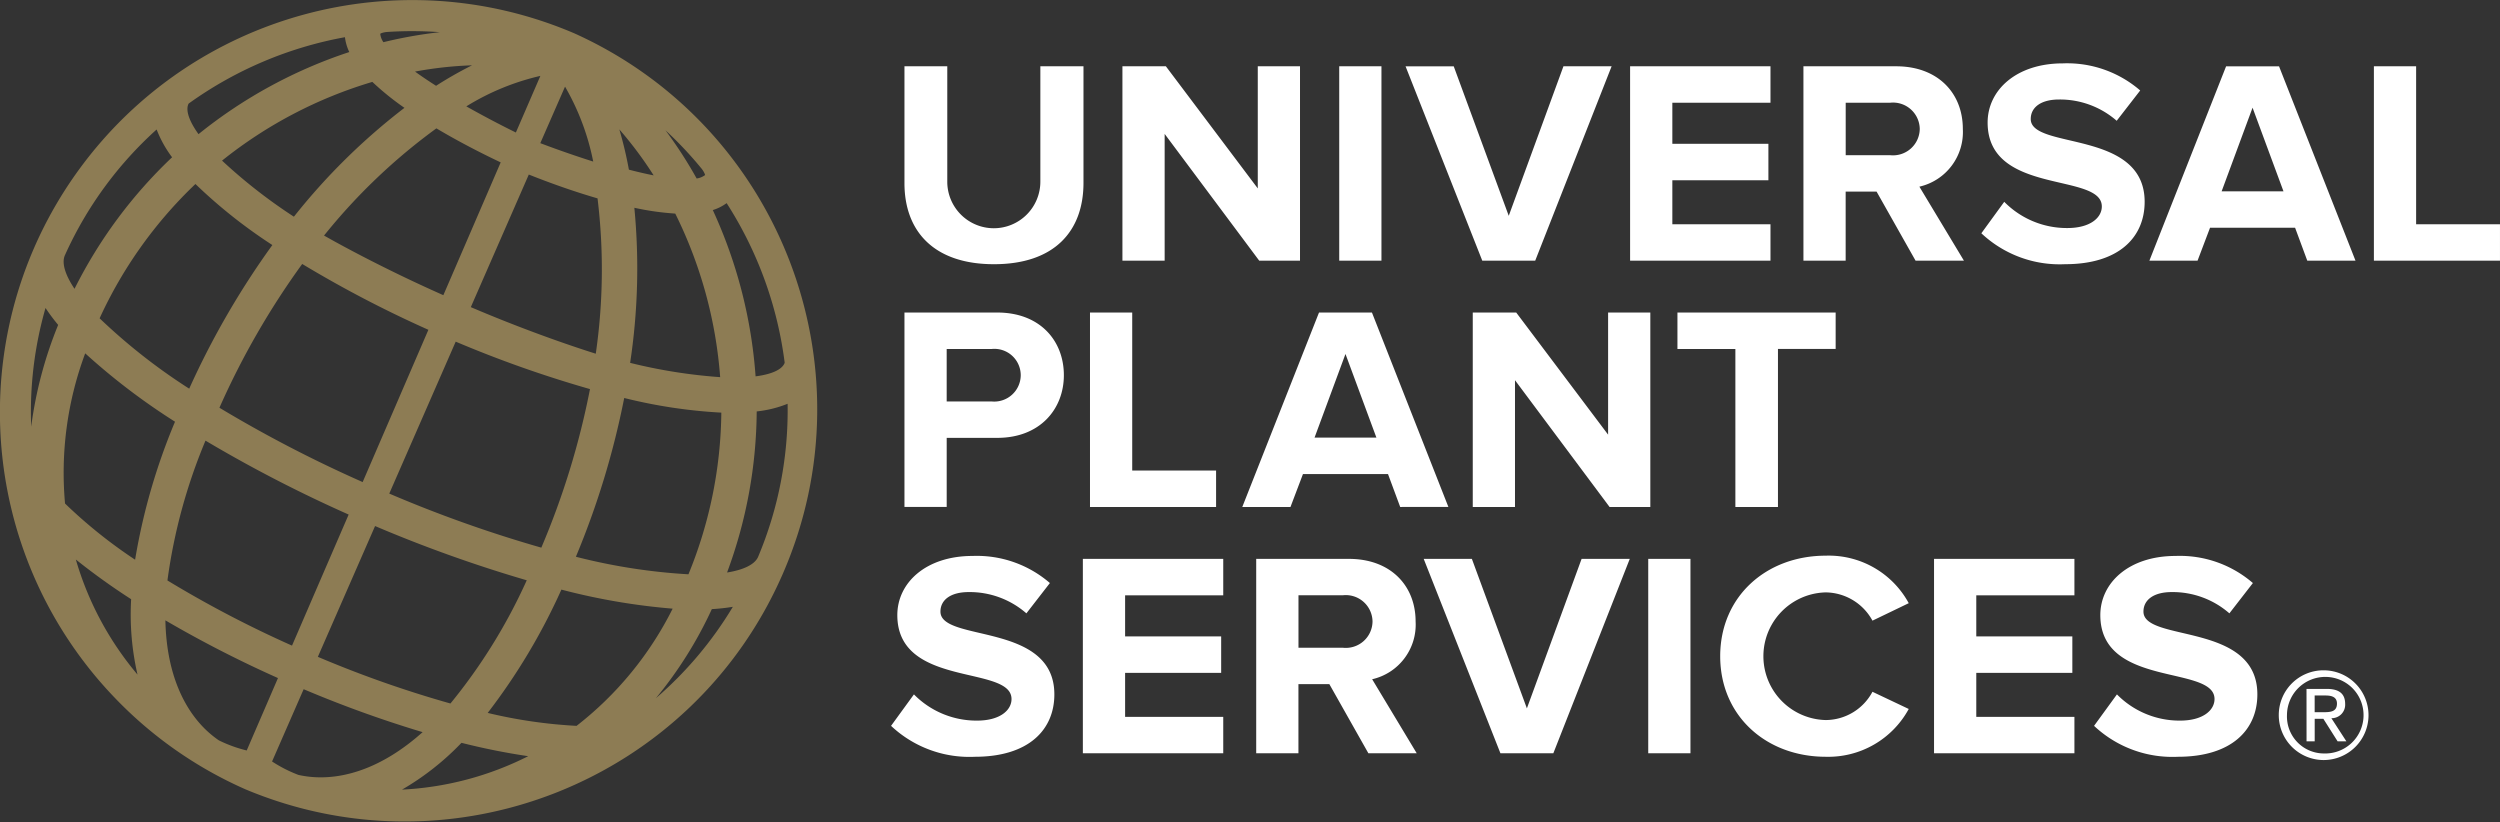
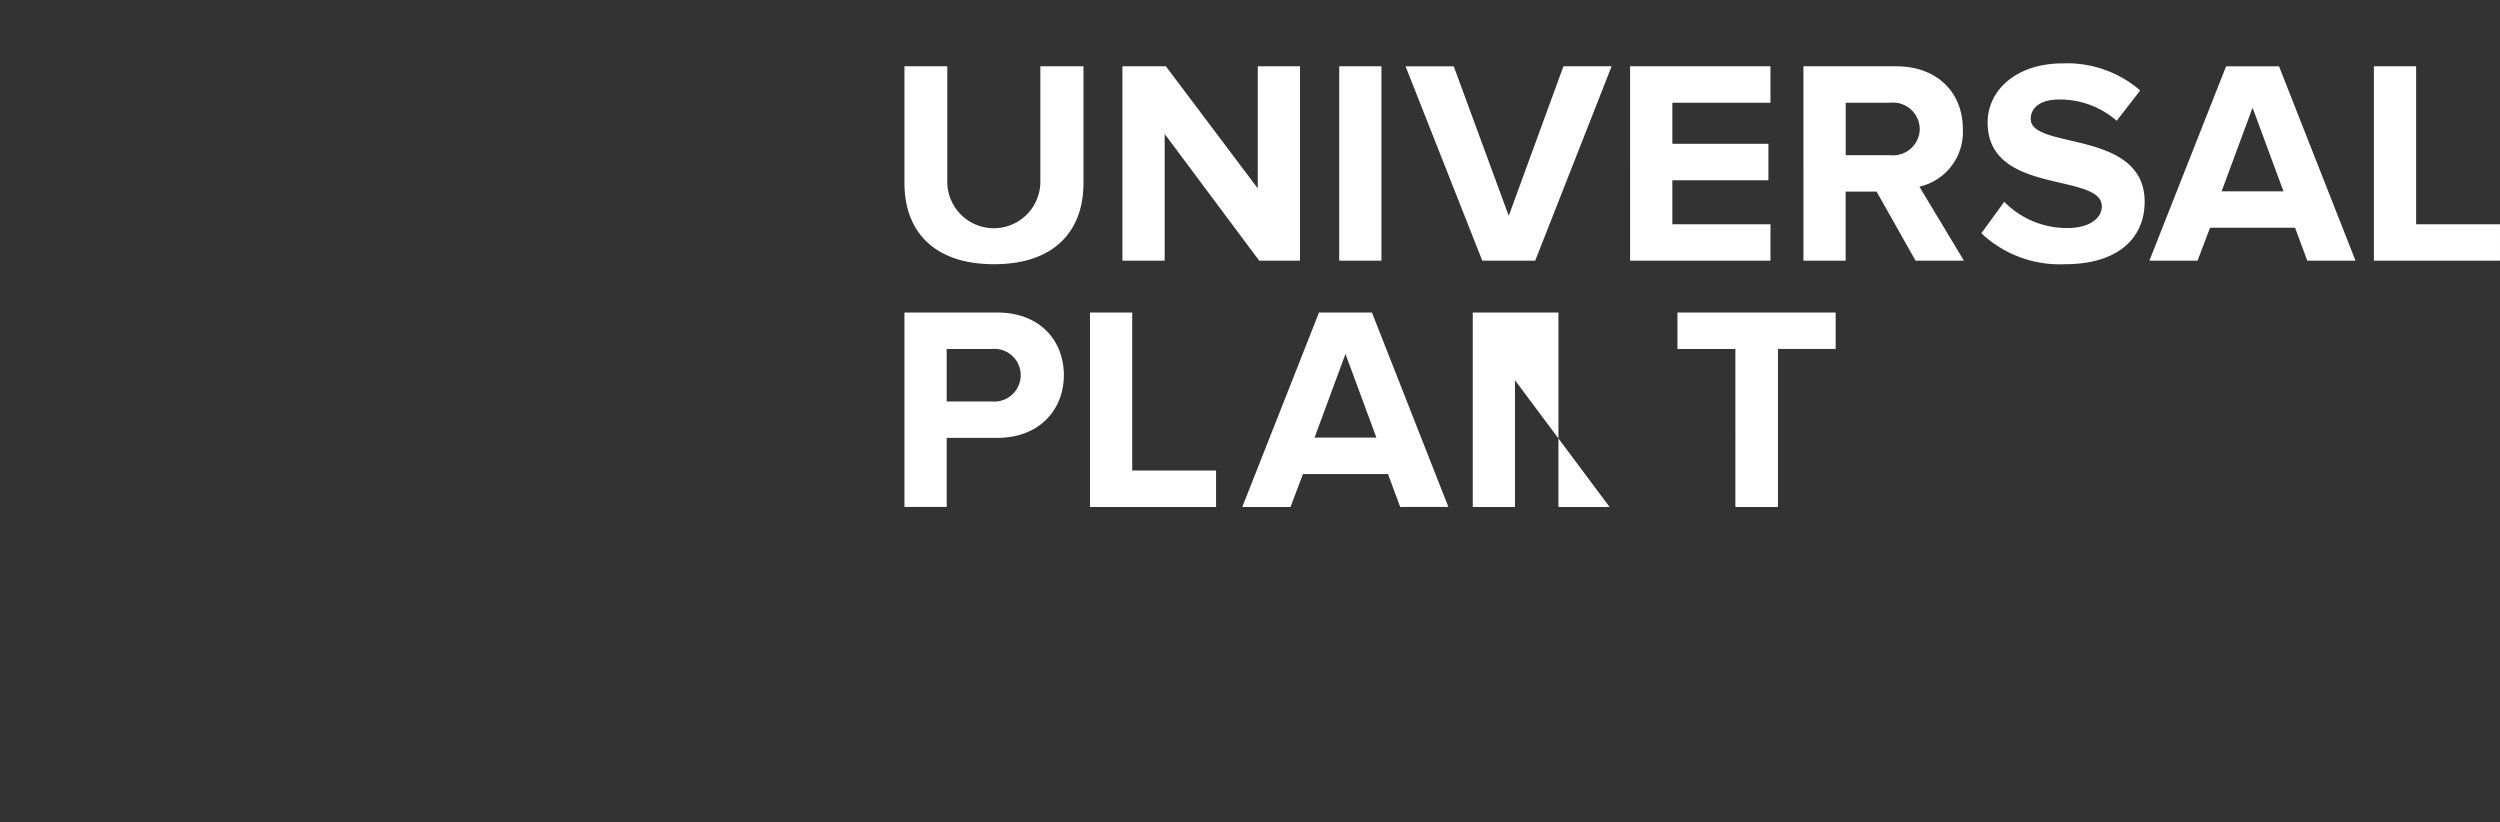
<svg xmlns="http://www.w3.org/2000/svg" xmlns:xlink="http://www.w3.org/1999/xlink" width="224.378" height="73.784">
  <rect width="100%" height="100%" fill="#333333" stroke="none" />
  <g fill="#fff">
-     <path d="M81.176 16.439V5.95h3.843v10.358a4.18 4.18 0 0 0 4.177 4.177 4.18 4.18 0 0 0 4.177-4.177V5.95h3.871v10.463c0 4.342-2.616 7.3-8.035 7.3s-8.033-2.984-8.033-7.274m31.841 6.958l-8.488-11.378v11.378h-3.79V5.95h3.9l8.248 10.96V5.95h3.79v17.447zm7.18-17.447h3.79v17.446h-3.79zm12.839 17.447L126.15 5.951h4.324l4.938 13.418 4.909-13.419h4.324l-6.858 17.447zm13.267 0V5.95h12.6v3.27h-8.808v3.687h8.621v3.27h-8.621v3.95h8.808v3.27zm25.623.001l-3.5-6.2h-2.776v6.2h-3.79V5.95h8.328c3.71 0 5.979 2.381 5.979 5.624a5.03 5.03 0 0 1-3.9 5.18l4 6.644zm.374-11.823a2.4 2.4 0 0 0-2.669-2.354h-3.977v4.707h3.977a2.4 2.4 0 0 0 2.669-2.354m5.528 9.364l2.055-2.825a7.88 7.88 0 0 0 5.658 2.354c2.082 0 3.1-.942 3.1-1.936 0-3.086-10.249-.968-10.249-7.533 0-2.9 2.562-5.31 6.753-5.31a10.02 10.02 0 0 1 6.94 2.432l-2.109 2.72a7.74 7.74 0 0 0-5.178-1.909c-1.628 0-2.536.706-2.536 1.752 0 2.773 10.223.916 10.223 7.429 0 3.191-2.322 5.6-7.127 5.6a10.26 10.26 0 0 1-7.527-2.773m29.25 2.458l-1.094-2.956h-7.634l-1.121 2.956h-4.323l6.886-17.446h4.751l6.863 17.446zM202.17 9.665l-2.776 7.507h5.552zm10.89 13.732V5.95h3.79v14.176h7.527v3.271zM81.176 45.5V28.05h8.328c3.87 0 5.979 2.563 5.979 5.624 0 3.034-2.135 5.624-5.979 5.624h-4.537v6.2zm10.436-11.823a2.37 2.37 0 0 0-.784-1.76c-.499-.449-1.165-.665-1.832-.594h-4.03v4.708h4.03a2.38 2.38 0 0 0 2.616-2.354m6.216 11.824V28.05h3.79v14.181h7.527v3.27zm27.841 0l-1.094-2.951h-7.634l-1.121 2.956h-4.326l6.888-17.456h4.751l6.86 17.446zm-4.911-13.732l-2.776 7.507h5.552zm23.702 13.732l-8.488-11.378v11.378h-3.79V28.05h3.9l8.247 10.96V28.05h3.79v17.451zm11.292 0V31.324h-5.2V28.05h14.2v3.27h-5.178v14.181z" />
+     <path d="M81.176 16.439V5.95h3.843v10.358a4.18 4.18 0 0 0 4.177 4.177 4.18 4.18 0 0 0 4.177-4.177V5.95h3.871v10.463c0 4.342-2.616 7.3-8.035 7.3s-8.033-2.984-8.033-7.274m31.841 6.958l-8.488-11.378v11.378h-3.79V5.95h3.9l8.248 10.96V5.95h3.79v17.447zm7.18-17.447h3.79v17.446h-3.79zm12.839 17.447L126.15 5.951h4.324l4.938 13.418 4.909-13.419h4.324l-6.858 17.447zm13.267 0V5.95h12.6v3.27h-8.808v3.687h8.621v3.27h-8.621v3.95h8.808v3.27zm25.623.001l-3.5-6.2h-2.776v6.2h-3.79V5.95h8.328c3.71 0 5.979 2.381 5.979 5.624a5.03 5.03 0 0 1-3.9 5.18l4 6.644zm.374-11.823a2.4 2.4 0 0 0-2.669-2.354h-3.977v4.707h3.977a2.4 2.4 0 0 0 2.669-2.354m5.528 9.364l2.055-2.825a7.88 7.88 0 0 0 5.658 2.354c2.082 0 3.1-.942 3.1-1.936 0-3.086-10.249-.968-10.249-7.533 0-2.9 2.562-5.31 6.753-5.31a10.02 10.02 0 0 1 6.94 2.432l-2.109 2.72a7.74 7.74 0 0 0-5.178-1.909c-1.628 0-2.536.706-2.536 1.752 0 2.773 10.223.916 10.223 7.429 0 3.191-2.322 5.6-7.127 5.6a10.26 10.26 0 0 1-7.527-2.773m29.25 2.458l-1.094-2.956h-7.634l-1.121 2.956h-4.323l6.886-17.446h4.751l6.863 17.446zM202.17 9.665l-2.776 7.507h5.552zm10.89 13.732V5.95h3.79v14.176h7.527v3.271zM81.176 45.5V28.05h8.328c3.87 0 5.979 2.563 5.979 5.624 0 3.034-2.135 5.624-5.979 5.624h-4.537v6.2zm10.436-11.823a2.37 2.37 0 0 0-.784-1.76c-.499-.449-1.165-.665-1.832-.594h-4.03v4.708h4.03a2.38 2.38 0 0 0 2.616-2.354m6.216 11.824V28.05h3.79v14.181h7.527v3.27zm27.841 0l-1.094-2.951h-7.634l-1.121 2.956h-4.326l6.888-17.456h4.751l6.86 17.446zm-4.911-13.732l-2.776 7.507h5.552zm23.702 13.732l-8.488-11.378v11.378h-3.79V28.05h3.9V28.05h3.79v17.451zm11.292 0V31.324h-5.2V28.05h14.2v3.27h-5.178v14.181z" />
    <use xlink:href="#B" />
-     <path d="M97.188 67.604V50.16h12.6v3.27h-8.808v3.688h8.621v3.27h-8.621v3.95h8.808v3.27zm25.624 0l-3.5-6.2h-2.776v6.2h-3.79V50.16h8.328c3.71 0 5.979 2.38 5.979 5.624.136 2.446-1.512 4.634-3.9 5.179l4 6.644zm.374-11.823a2.4 2.4 0 0 0-2.669-2.354h-3.977v4.708h3.977a2.4 2.4 0 0 0 2.669-2.354m11.478 11.823l-6.886-17.446h4.324l4.938 13.418 4.911-13.418h4.324l-6.86 17.446zm13.267-17.444h3.79v17.446h-3.79zm6.459 8.736c0-5.362 4.137-9.024 9.475-9.024a8.17 8.17 0 0 1 7.447 4.264l-3.256 1.569c-.833-1.543-2.437-2.513-4.19-2.537a5.73 5.73 0 0 0 0 11.457 4.78 4.78 0 0 0 4.19-2.537l3.256 1.543a8.22 8.22 0 0 1-7.447 4.29c-5.338 0-9.475-3.662-9.475-9.024m19.192 8.707V50.16h12.6v3.27h-8.808v3.688h8.621v3.27h-8.621v3.95h8.808v3.27z" />
    <use xlink:href="#B" x="107.971" />
-     <path d="M208.584 60.161a4.03 4.03 0 0 1 3.993 4.056 4.03 4.03 0 0 1-4.05 3.998 4.03 4.03 0 0 1-4.004-4.045 4.01 4.01 0 0 1 4.061-4.009m0 7.463a3.44 3.44 0 0 0 2.59-5.82 3.44 3.44 0 0 0-5.915 2.366 3.32 3.32 0 0 0 3.325 3.454m-1.572-5.794h1.82c1.122 0 1.649.446 1.649 1.347a1.21 1.21 0 0 1-1.238 1.282l1.347 2.075h-.788l-1.279-2.023h-.776v2.023h-.732zm.732 2.091h.764c.647 0 1.238-.032 1.238-.776 0-.623-.539-.724-1.033-.724h-.969z" />
  </g>
-   <path d="M51.493 2.968h0l-.026-.01C35.69-3.748 17.372 1.262 7.204 15.064s-9.523 32.782 1.558 45.862q.695.818 1.442 1.6c3.336 3.509 7.332 6.325 11.759 8.287l.027.013c18.678 7.858 40.201-.771 48.28-19.354s-.294-40.208-18.78-48.506m-26.541 57.89l-2.807 6.5c-.864-.21-1.702-.515-2.5-.908-.528-.362-1.017-.778-1.458-1.242-1.481-1.553-3.233-4.455-3.34-9.528 3.27 1.908 6.642 3.636 10.1 5.177M11.77 53.78a24.09 24.09 0 0 0 .572 6.765c-2.548-3.017-4.434-6.535-5.535-10.327a60.03 60.03 0 0 0 4.963 3.562m36.724-40.934l2.219-5.071a21.94 21.94 0 0 1 2.529 6.725c-2.12-.67-3.924-1.338-4.748-1.651m14.032 3.17c-.838-1.502-1.773-2.948-2.8-4.328a33.95 33.95 0 0 1 3.229 3.429c.119.146.218.307.294.48.015.036.025.074.032.112-.22.165-.479.271-.752.307m-35.41 7.67a104.31 104.31 0 0 0 11.33 5.911l-5.9 13.666a115.96 115.96 0 0 1-12.855-6.671 70.93 70.93 0 0 1 7.427-12.9m25.831 11.226c-.953 4.884-2.417 9.654-4.368 14.231A115.6 115.6 0 0 1 34.937 44.3L40.9 30.663c3.925 1.664 7.949 3.085 12.048 4.257m.524-3.174c-1.518-.477-5.868-1.9-11.216-4.18l5.205-11.9c1.321.527 3.624 1.4 6.169 2.139a52.7 52.7 0 0 1-.158 13.936m-13.681-5.248c-5.317-2.359-9.325-4.566-10.708-5.351a52.7 52.7 0 0 1 10.084-9.621c2.288 1.361 4.488 2.448 5.771 3.053zm-15.347-4.5a73.95 73.95 0 0 0-7.462 12.891 52.66 52.66 0 0 1-8.042-6.315c2.075-4.528 4.994-8.618 8.6-12.054a45.8 45.8 0 0 0 6.906 5.478m-6 17.556a122.53 122.53 0 0 0 12.846 6.633L28.733 52.1h0l-2.524 5.845a99.6 99.6 0 0 1-11.182-5.848 49.58 49.58 0 0 1 3.416-12.549m15.22 7.665a122.79 122.79 0 0 0 13.613 4.869c-1.788 3.971-4.09 7.688-6.848 11.058-4.051-1.143-8.026-2.542-11.9-4.188zm28.124 4.331c-3.41-.197-6.792-.724-10.1-1.575 1.921-4.592 3.374-9.366 4.337-14.249 2.857.716 5.775 1.156 8.716 1.314-.053 4.98-1.055 9.905-2.951 14.51m-4.856-32.896c1.209.266 2.437.44 3.672.522 2.279 4.587 3.648 9.572 4.031 14.68a47.13 47.13 0 0 1-8.08-1.283 56.67 56.67 0 0 0 .377-13.92M36.3 9.679c-3.697 2.836-7.029 6.117-9.922 9.77a47.1 47.1 0 0 1-6.449-5.033 39.66 39.66 0 0 1 13.488-7.065A24.86 24.86 0 0 0 36.3 9.679m-18.483 2.362c-.838-1.167-1.162-2.116-.913-2.693.012-.028.031-.052.055-.07s.046-.037.071-.052c4.153-2.965 8.909-4.976 13.93-5.888a4.16 4.16 0 0 0 .39 1.333c-4.918 1.62-9.503 4.117-13.533 7.369m32.571 40.878c3.272.86 6.612 1.432 9.983 1.71a30.7 30.7 0 0 1-8.623 10.518c-2.689-.142-5.359-.53-7.976-1.161a55.3 55.3 0 0 0 6.615-11.067m20.02-20.307c-.25.573-1.165.983-2.592 1.167a42.92 42.92 0 0 0-3.84-14.924 4.18 4.18 0 0 0 1.241-.623c2.753 4.283 4.526 9.122 5.19 14.17a.85.85 0 0 1 .017.12c.002.031-.003.062-.016.09M56.444 15.227a35.1 35.1 0 0 0-.858-3.614 34.12 34.12 0 0 1 3.079 4.127c-.678-.134-1.422-.305-2.221-.513M46.3 11.893a90.92 90.92 0 0 1-4.446-2.346A21.98 21.98 0 0 1 48.5 6.811zM39.138 7.7c-.7-.445-1.332-.872-1.888-1.275 1.689-.316 3.399-.504 5.116-.563-1.108.555-2.185 1.169-3.228 1.838m-4.724-3.91a1.61 1.61 0 0 1-.287-.759.59.59 0 0 1 .1-.053 2 2 0 0 1 .554-.111c1.565-.102 3.136-.095 4.7.021-1.71.189-3.405.49-5.076.9M15.448 14.113c-3.587 3.394-6.552 7.39-8.759 11.808-.853-1.27-1.161-2.323-.869-3a33.9 33.9 0 0 1 8.238-11.3c.346.894.813 1.735 1.39 2.5m-7.8 17.593a58.29 58.29 0 0 0 8.06 6.135 55.31 55.31 0 0 0-3.582 12.385 43.95 43.95 0 0 1-6.288-5.04 30.69 30.69 0 0 1 1.809-13.48m19.606 30.143a104.02 104.02 0 0 0 10.677 3.854c-3.784 3.383-7.1 4.081-9.246 4.056a9.15 9.15 0 0 1-1.9-.218c-.83-.314-1.624-.719-2.366-1.206zm14.165 4.812c1.975.501 3.974.902 5.989 1.2-3.523 1.782-7.382 2.804-11.325 3a24.08 24.08 0 0 0 5.336-4.2m22.47-12c.632-.035 1.262-.104 1.886-.207a33.77 33.77 0 0 1-6.912 8.207c2.014-2.438 3.704-5.127 5.026-8m4.028-17.743a10.35 10.35 0 0 0 2.773-.686 33.9 33.9 0 0 1-2.65 13.743c-.292.667-1.273 1.16-2.784 1.4a42.22 42.22 0 0 0 2.66-14.459M5.22 29.161c-1.198 2.927-2.011 5.997-2.42 9.133-.142-3.596.292-7.193 1.285-10.652.351.526.73 1.033 1.135 1.519" fill="#8d7c54" />
  <defs>
-     <path id="B" d="M79.972 65.147l2.055-2.825a7.88 7.88 0 0 0 5.658 2.354c2.082 0 3.1-.942 3.1-1.936 0-3.086-10.249-.968-10.249-7.533 0-2.9 2.562-5.31 6.753-5.31 2.538-.098 5.018.771 6.94 2.432l-2.109 2.72a7.74 7.74 0 0 0-5.178-1.909c-1.628 0-2.535.706-2.535 1.752 0 2.773 10.223.916 10.223 7.429 0 3.191-2.322 5.6-7.127 5.6a10.26 10.26 0 0 1-7.527-2.773" />
-   </defs>
+     </defs>
</svg>